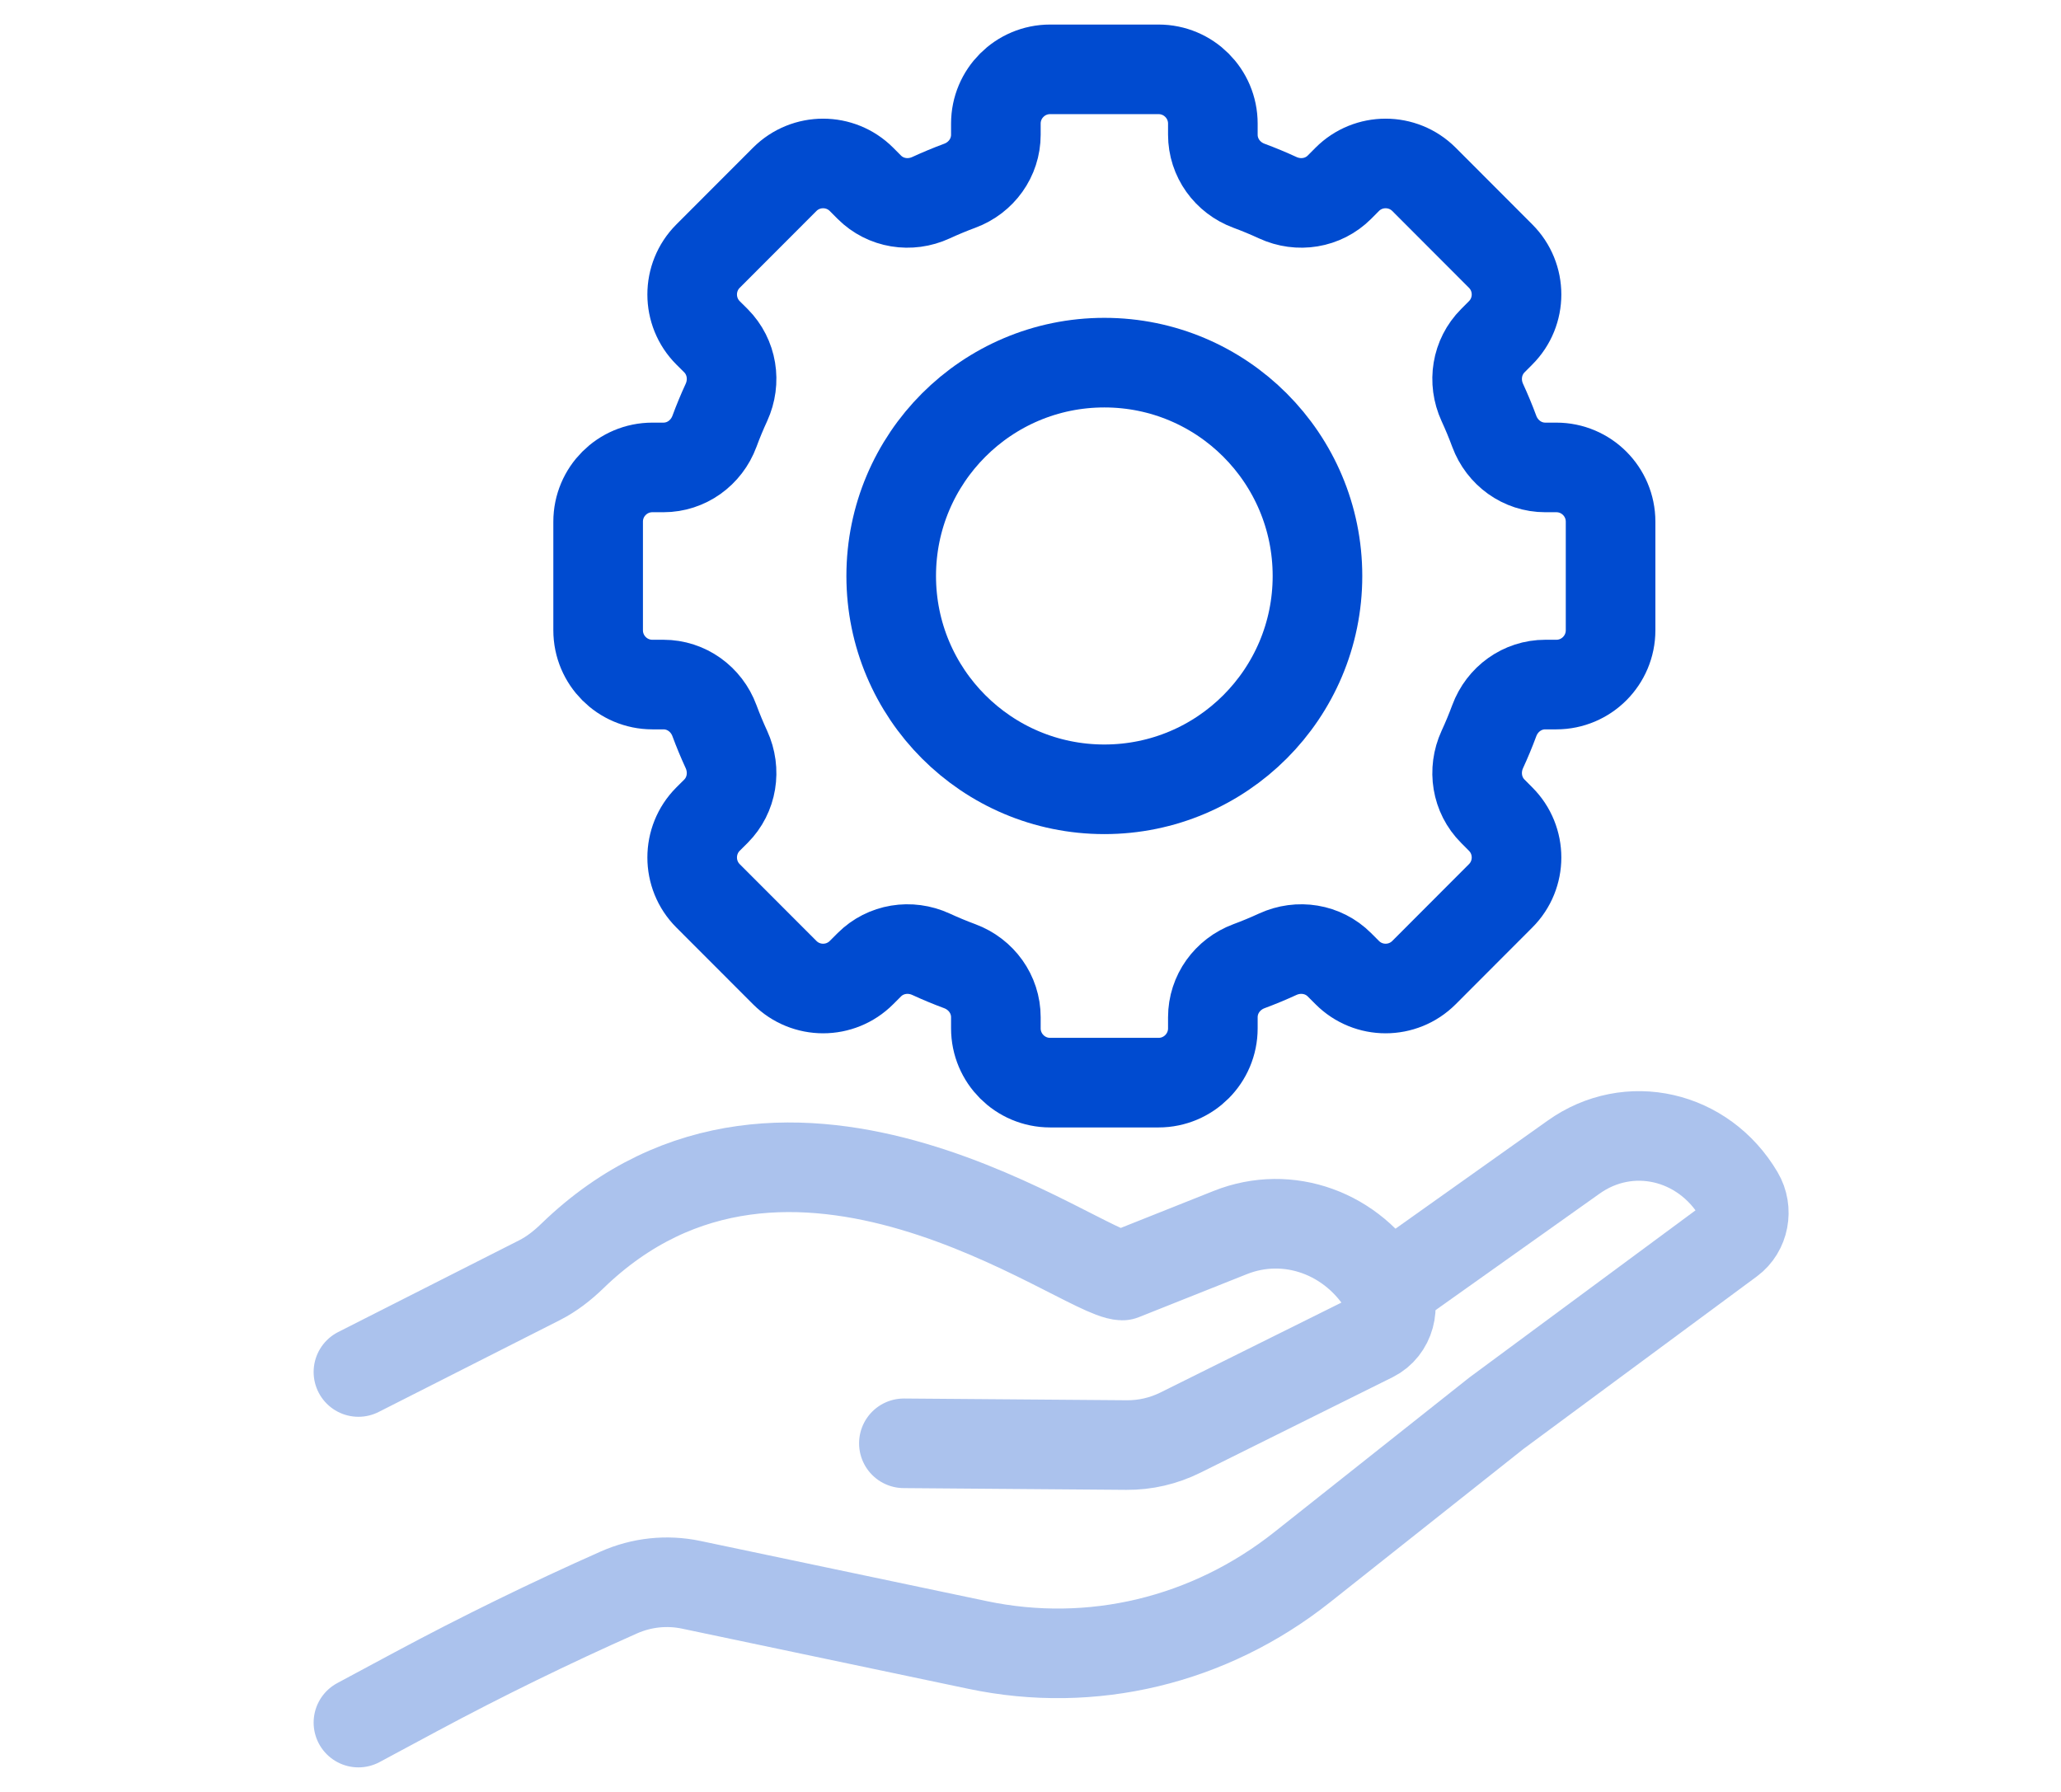
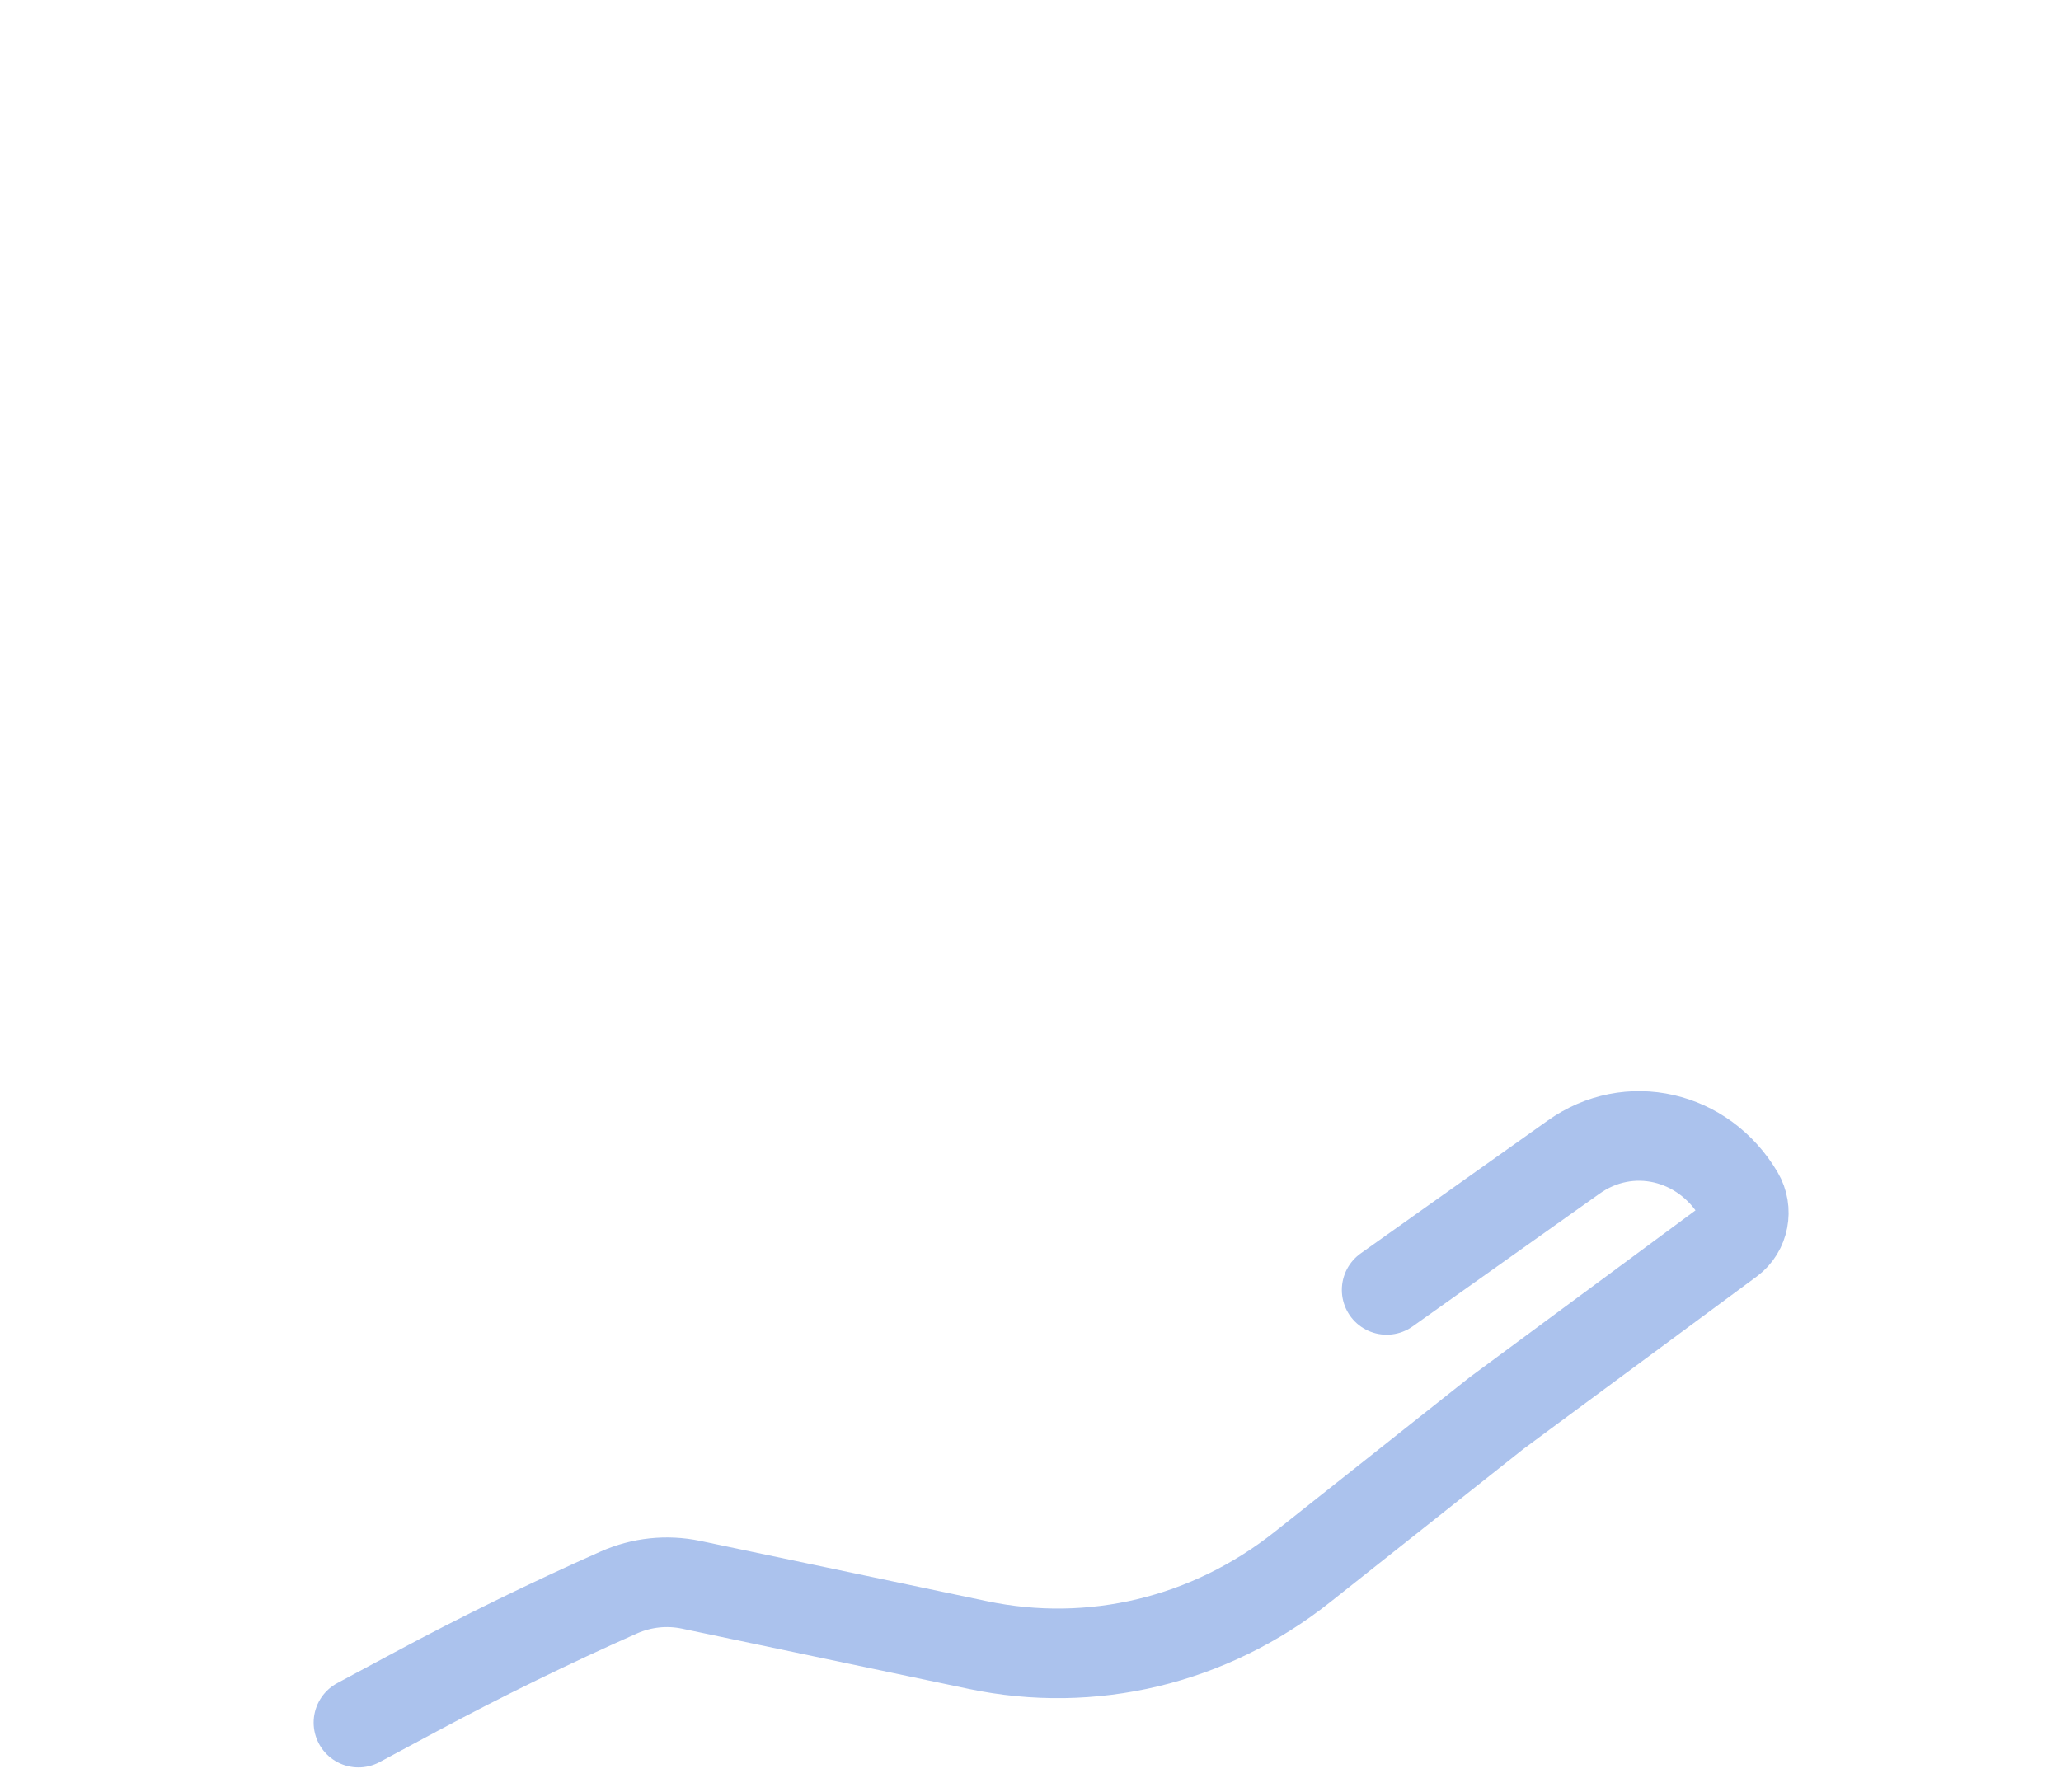
<svg xmlns="http://www.w3.org/2000/svg" width="46" height="40" viewBox="0 0 46 40" fill="none">
-   <path d="M20.174 32.218L25.146 32.257C25.562 32.26 25.972 32.165 26.348 31.978L30.637 29.847C31.02 29.656 31.159 29.15 30.934 28.768C30.199 27.523 28.749 26.999 27.459 27.513L25.051 28.472C24.143 28.453 17.607 23.344 12.768 28.043C12.55 28.254 12.31 28.441 12.044 28.576L8 30.626" stroke="#ABC2ED" stroke-width="2" stroke-linecap="round" stroke-linejoin="round" />
  <path d="M30.949 28.794L35.119 25.832C36.352 24.951 38.021 25.332 38.812 26.672C39.013 27.011 38.927 27.459 38.618 27.688L33.402 31.544L29.063 34.984C26.991 36.627 24.367 37.256 21.82 36.72L15.426 35.376C14.883 35.262 14.321 35.322 13.811 35.548C12.276 36.23 10.766 36.968 9.281 37.764L8 38.452" stroke="#ABC2ED" stroke-width="2" stroke-linecap="round" stroke-linejoin="round" />
-   <path d="M24.648 17.619C27.276 17.619 29.405 15.487 29.405 12.857C29.405 10.227 27.276 8.095 24.648 8.095C22.021 8.095 19.891 10.227 19.891 12.857C19.891 15.487 22.021 17.619 24.648 17.619Z" stroke="#004BD0" stroke-width="2" stroke-linecap="round" stroke-linejoin="round" />
-   <path d="M35.947 14.069V11.645C35.947 10.976 35.405 10.434 34.736 10.434H34.489C33.977 10.434 33.529 10.108 33.351 9.628C33.27 9.409 33.181 9.195 33.084 8.984C32.87 8.517 32.956 7.969 33.319 7.605L33.493 7.43C33.966 6.957 33.966 6.19 33.493 5.717L31.782 4.003C31.309 3.531 30.542 3.531 30.07 4.003L29.895 4.179C29.532 4.542 28.984 4.628 28.518 4.413C28.308 4.316 28.093 4.227 27.875 4.146C27.395 3.968 27.07 3.52 27.07 3.007V2.759C27.07 2.09 26.527 1.548 25.859 1.548H23.438C22.769 1.548 22.227 2.09 22.227 2.759V3.007C22.227 3.52 21.902 3.968 21.422 4.146C21.204 4.227 20.99 4.316 20.779 4.413C20.313 4.628 19.765 4.542 19.402 4.179L19.227 4.003C18.754 3.531 17.988 3.531 17.515 4.003L15.803 5.717C15.331 6.19 15.331 6.957 15.803 7.43L15.979 7.605C16.341 7.969 16.427 8.517 16.213 8.984C16.116 9.194 16.027 9.409 15.946 9.628C15.768 10.108 15.32 10.434 14.808 10.434H14.561C13.892 10.434 13.35 10.976 13.35 11.645V14.069C13.35 14.738 13.892 15.281 14.561 15.281H14.808C15.32 15.281 15.768 15.606 15.946 16.087C16.027 16.305 16.116 16.52 16.213 16.73C16.427 17.197 16.341 17.746 15.979 18.109L15.803 18.284C15.331 18.757 15.331 19.525 15.803 19.997L17.515 21.711C17.988 22.184 18.755 22.184 19.227 21.711L19.402 21.536C19.765 21.173 20.313 21.087 20.779 21.301C20.989 21.398 21.204 21.487 21.422 21.568C21.902 21.747 22.227 22.195 22.227 22.707V22.955C22.227 23.624 22.769 24.167 23.438 24.167H25.859C26.527 24.167 27.07 23.624 27.07 22.955V22.707C27.07 22.195 27.395 21.747 27.875 21.568C28.093 21.487 28.307 21.398 28.518 21.301C28.984 21.087 29.532 21.173 29.895 21.536L30.07 21.711C30.543 22.184 31.309 22.184 31.782 21.711L33.493 19.997C33.966 19.525 33.966 18.757 33.493 18.284L33.319 18.109C32.956 17.746 32.87 17.197 33.084 16.73C33.181 16.52 33.27 16.305 33.351 16.087C33.529 15.606 33.977 15.281 34.489 15.281H34.736C35.405 15.281 35.947 14.738 35.947 14.069Z" stroke="#004BD0" stroke-width="2" stroke-linecap="round" stroke-linejoin="round" />
</svg>